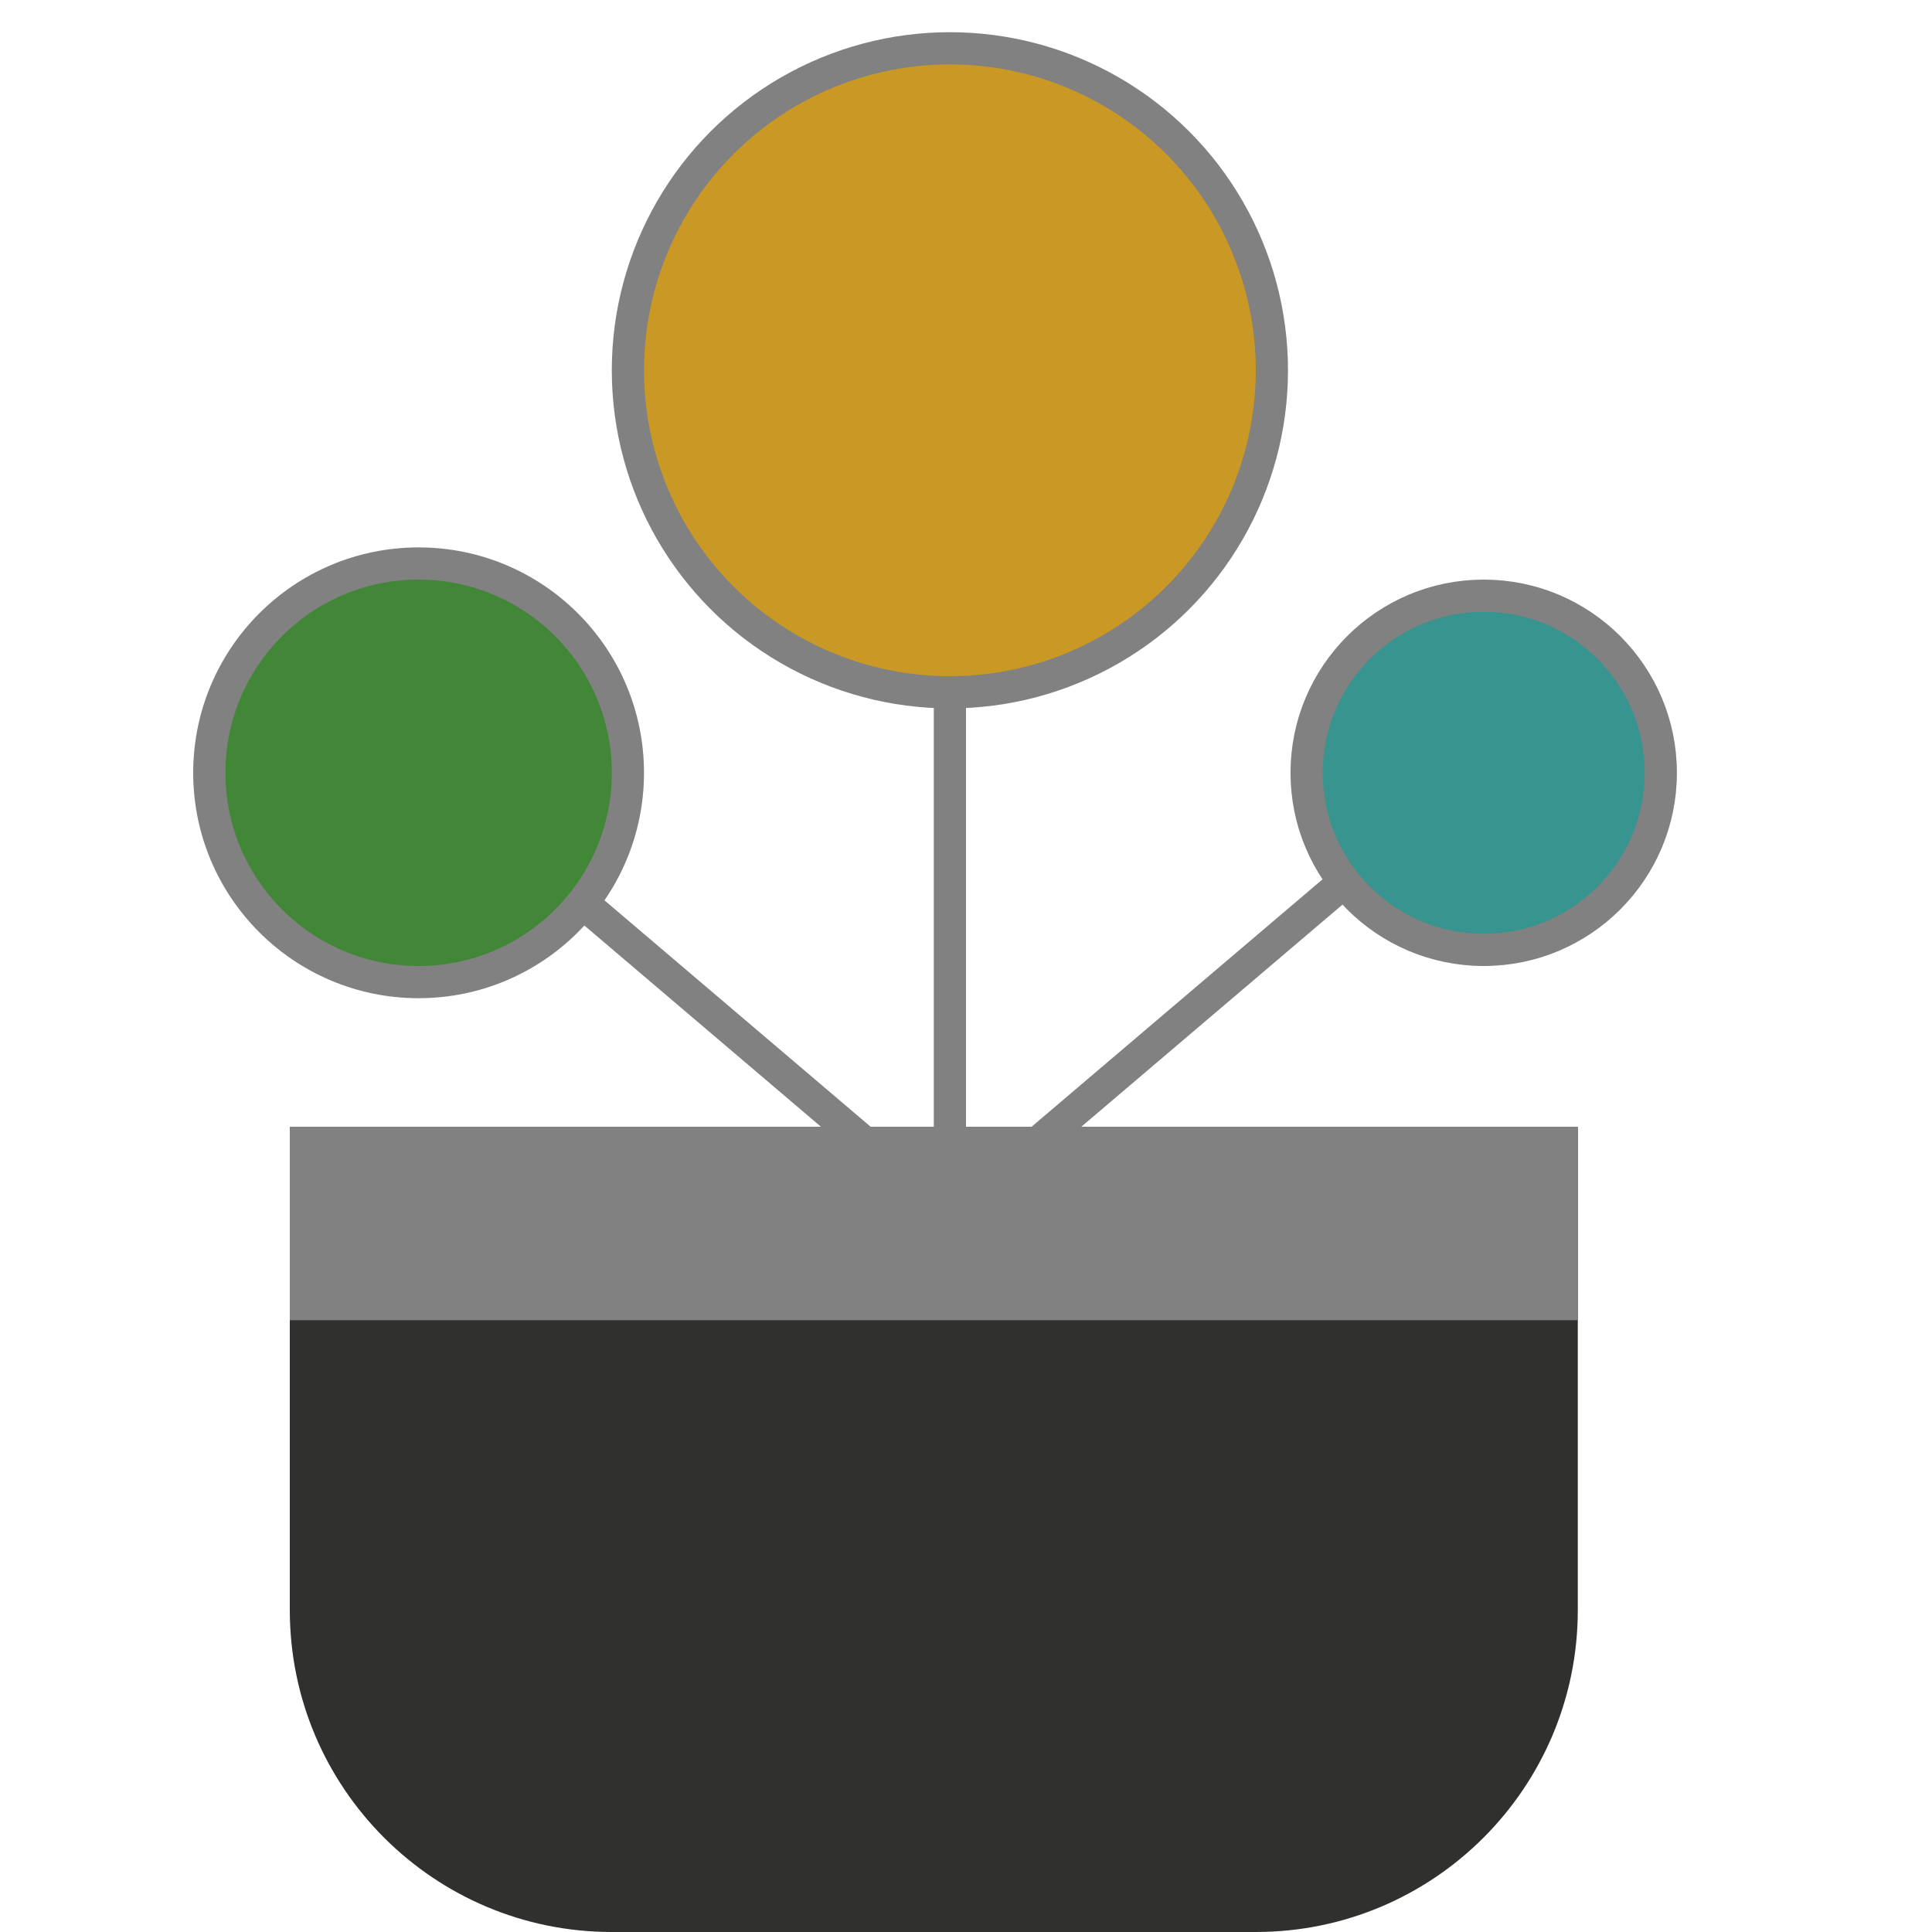
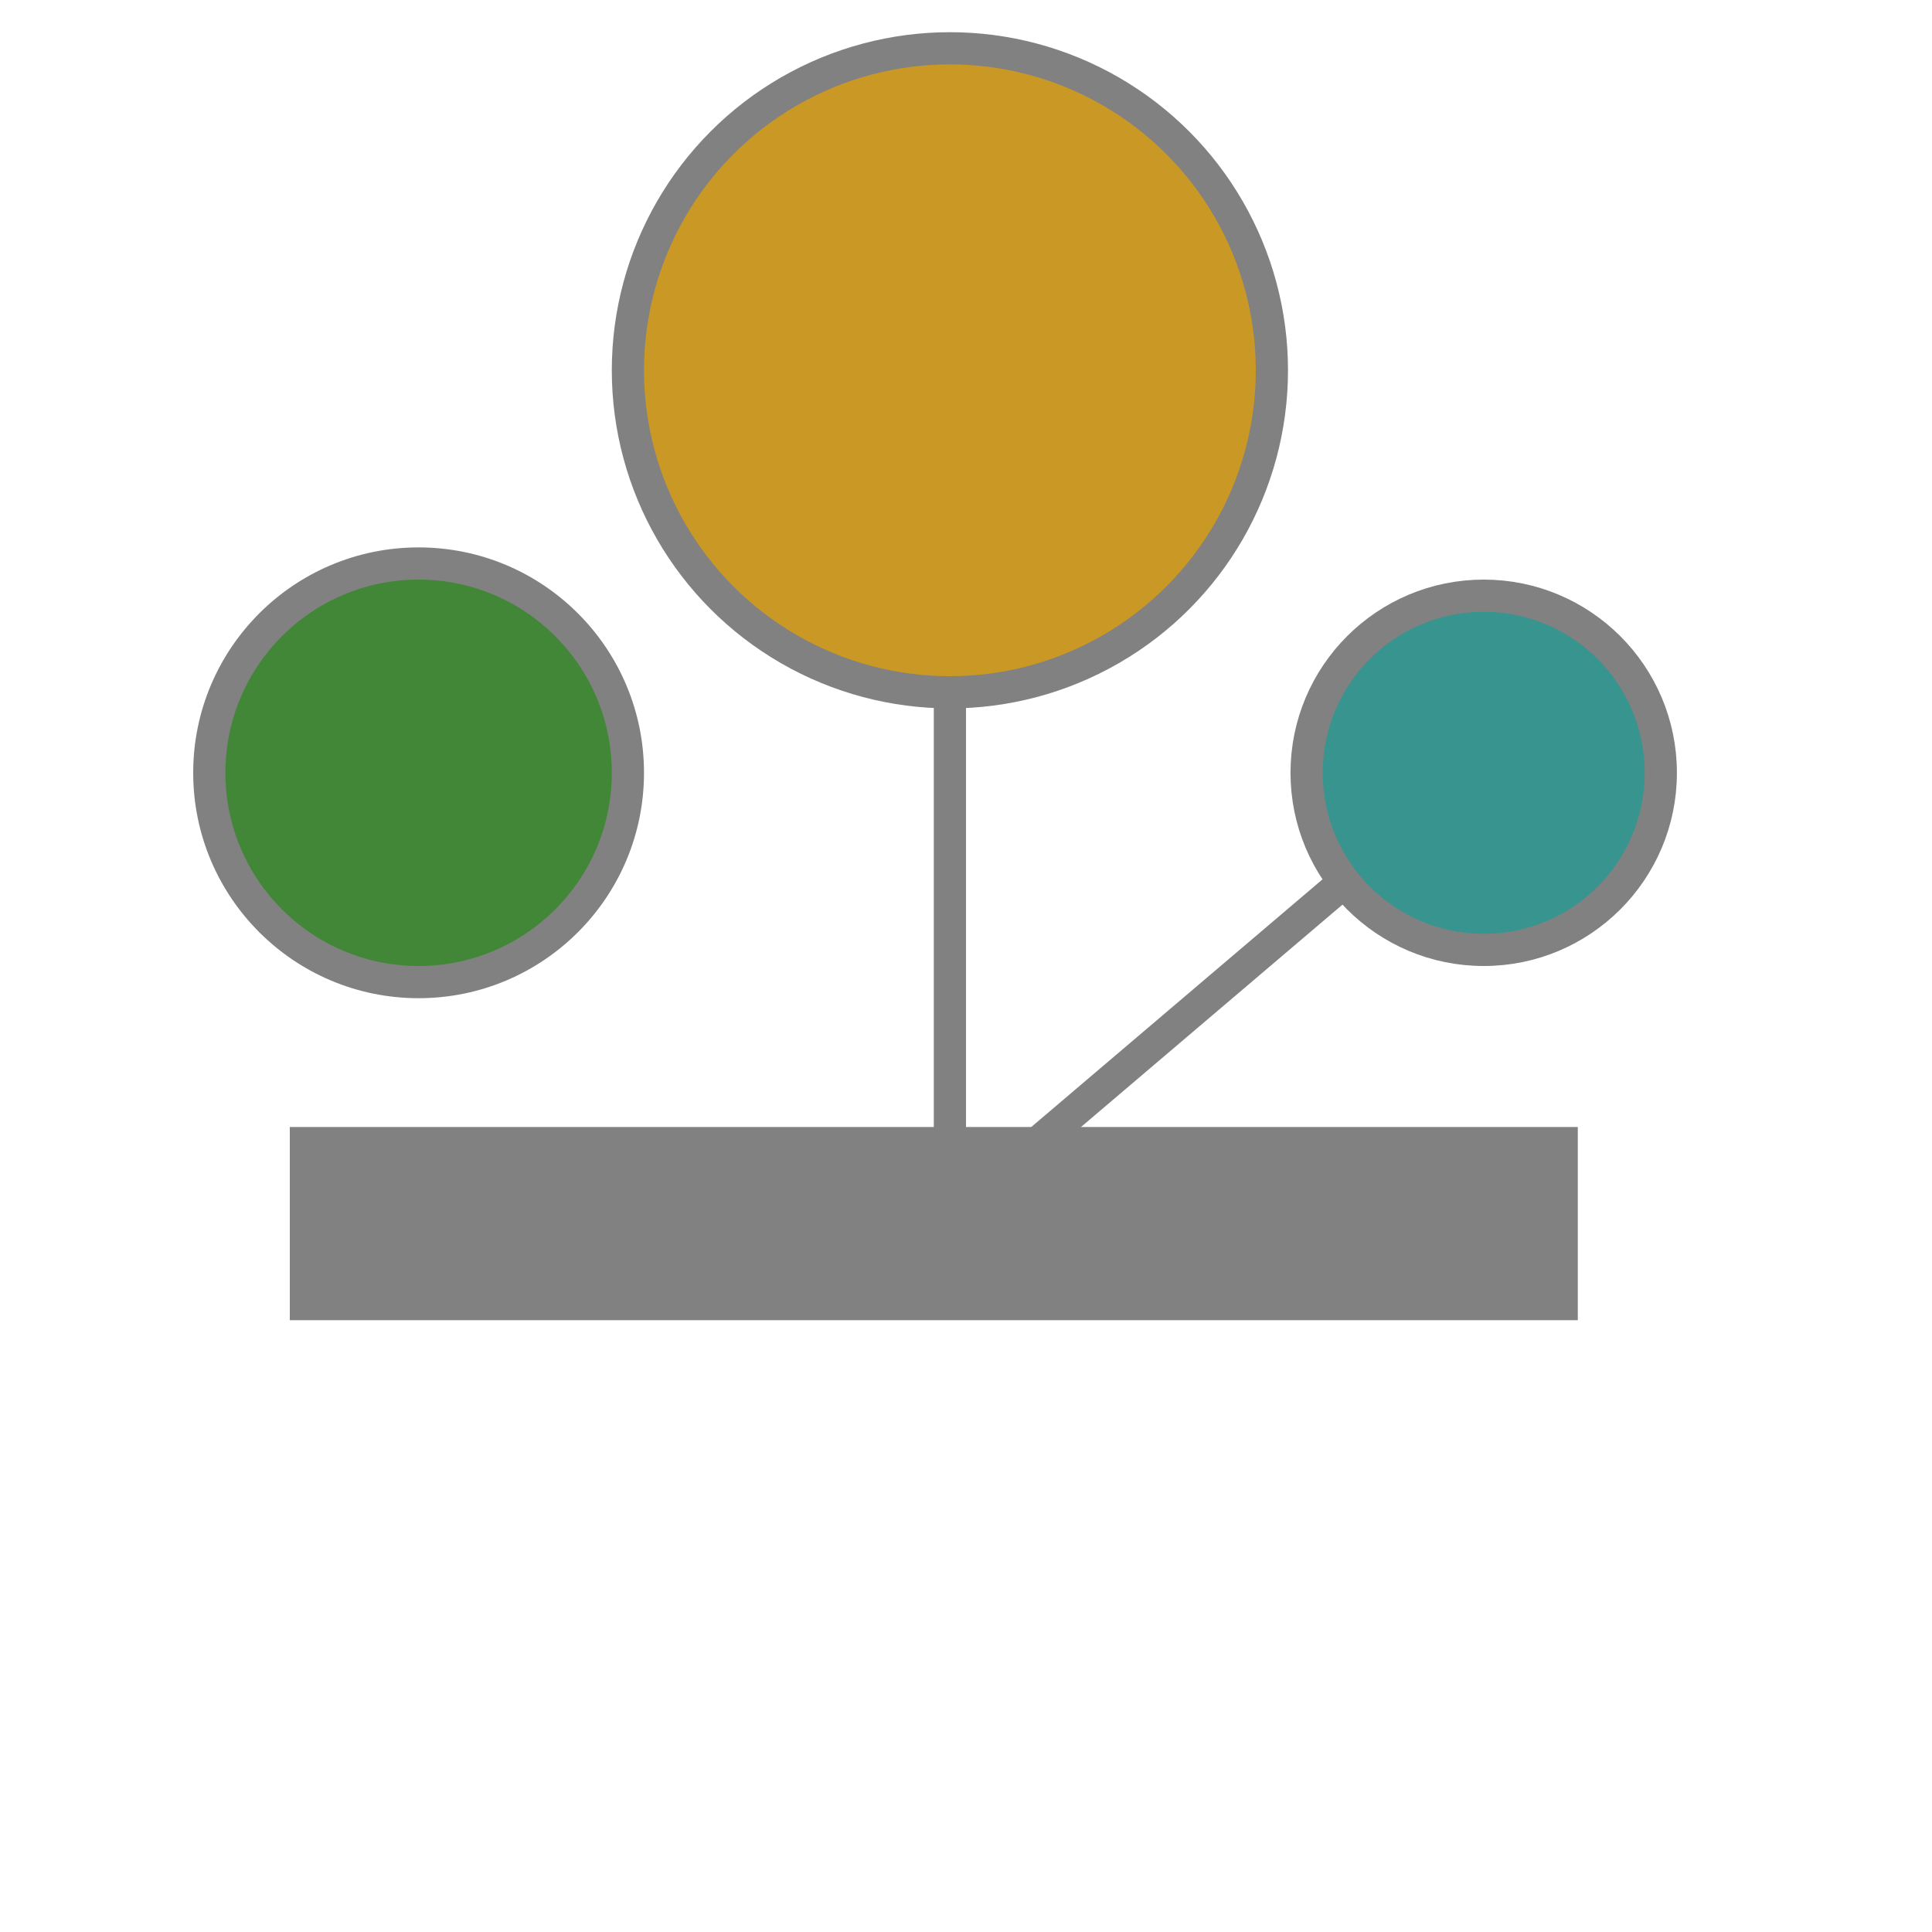
<svg xmlns="http://www.w3.org/2000/svg" width="60" height="60" viewBox="0 0 60 60" fill="none">
-   <path d="M9 35H49V50C49 55.523 44.523 60 39 60H19C13.477 60 9 55.523 9 50V35Z" fill="#30302F" />
  <rect x="9" y="35" width="40" height="6" fill="#818181" />
  <rect x="29" y="21" width="1" height="15" fill="#818181" />
-   <rect x="17" y="27.766" width="1" height="15" transform="rotate(-49.617 17 27.766)" fill="#818181" />
  <rect width="1" height="15" transform="matrix(-0.648 -0.762 -0.762 0.648 42.078 27.766)" fill="#818181" />
  <circle cx="29.5" cy="11.5" r="10" fill="#CA9824" stroke="#818181" />
  <circle cx="13" cy="24" r="6.5" fill="#428737" stroke="#818181" />
  <circle cx="6" cy="6" r="5.5" transform="matrix(-1 0 0 1 52.078 18)" fill="#37948E" stroke="#818181" />
</svg>